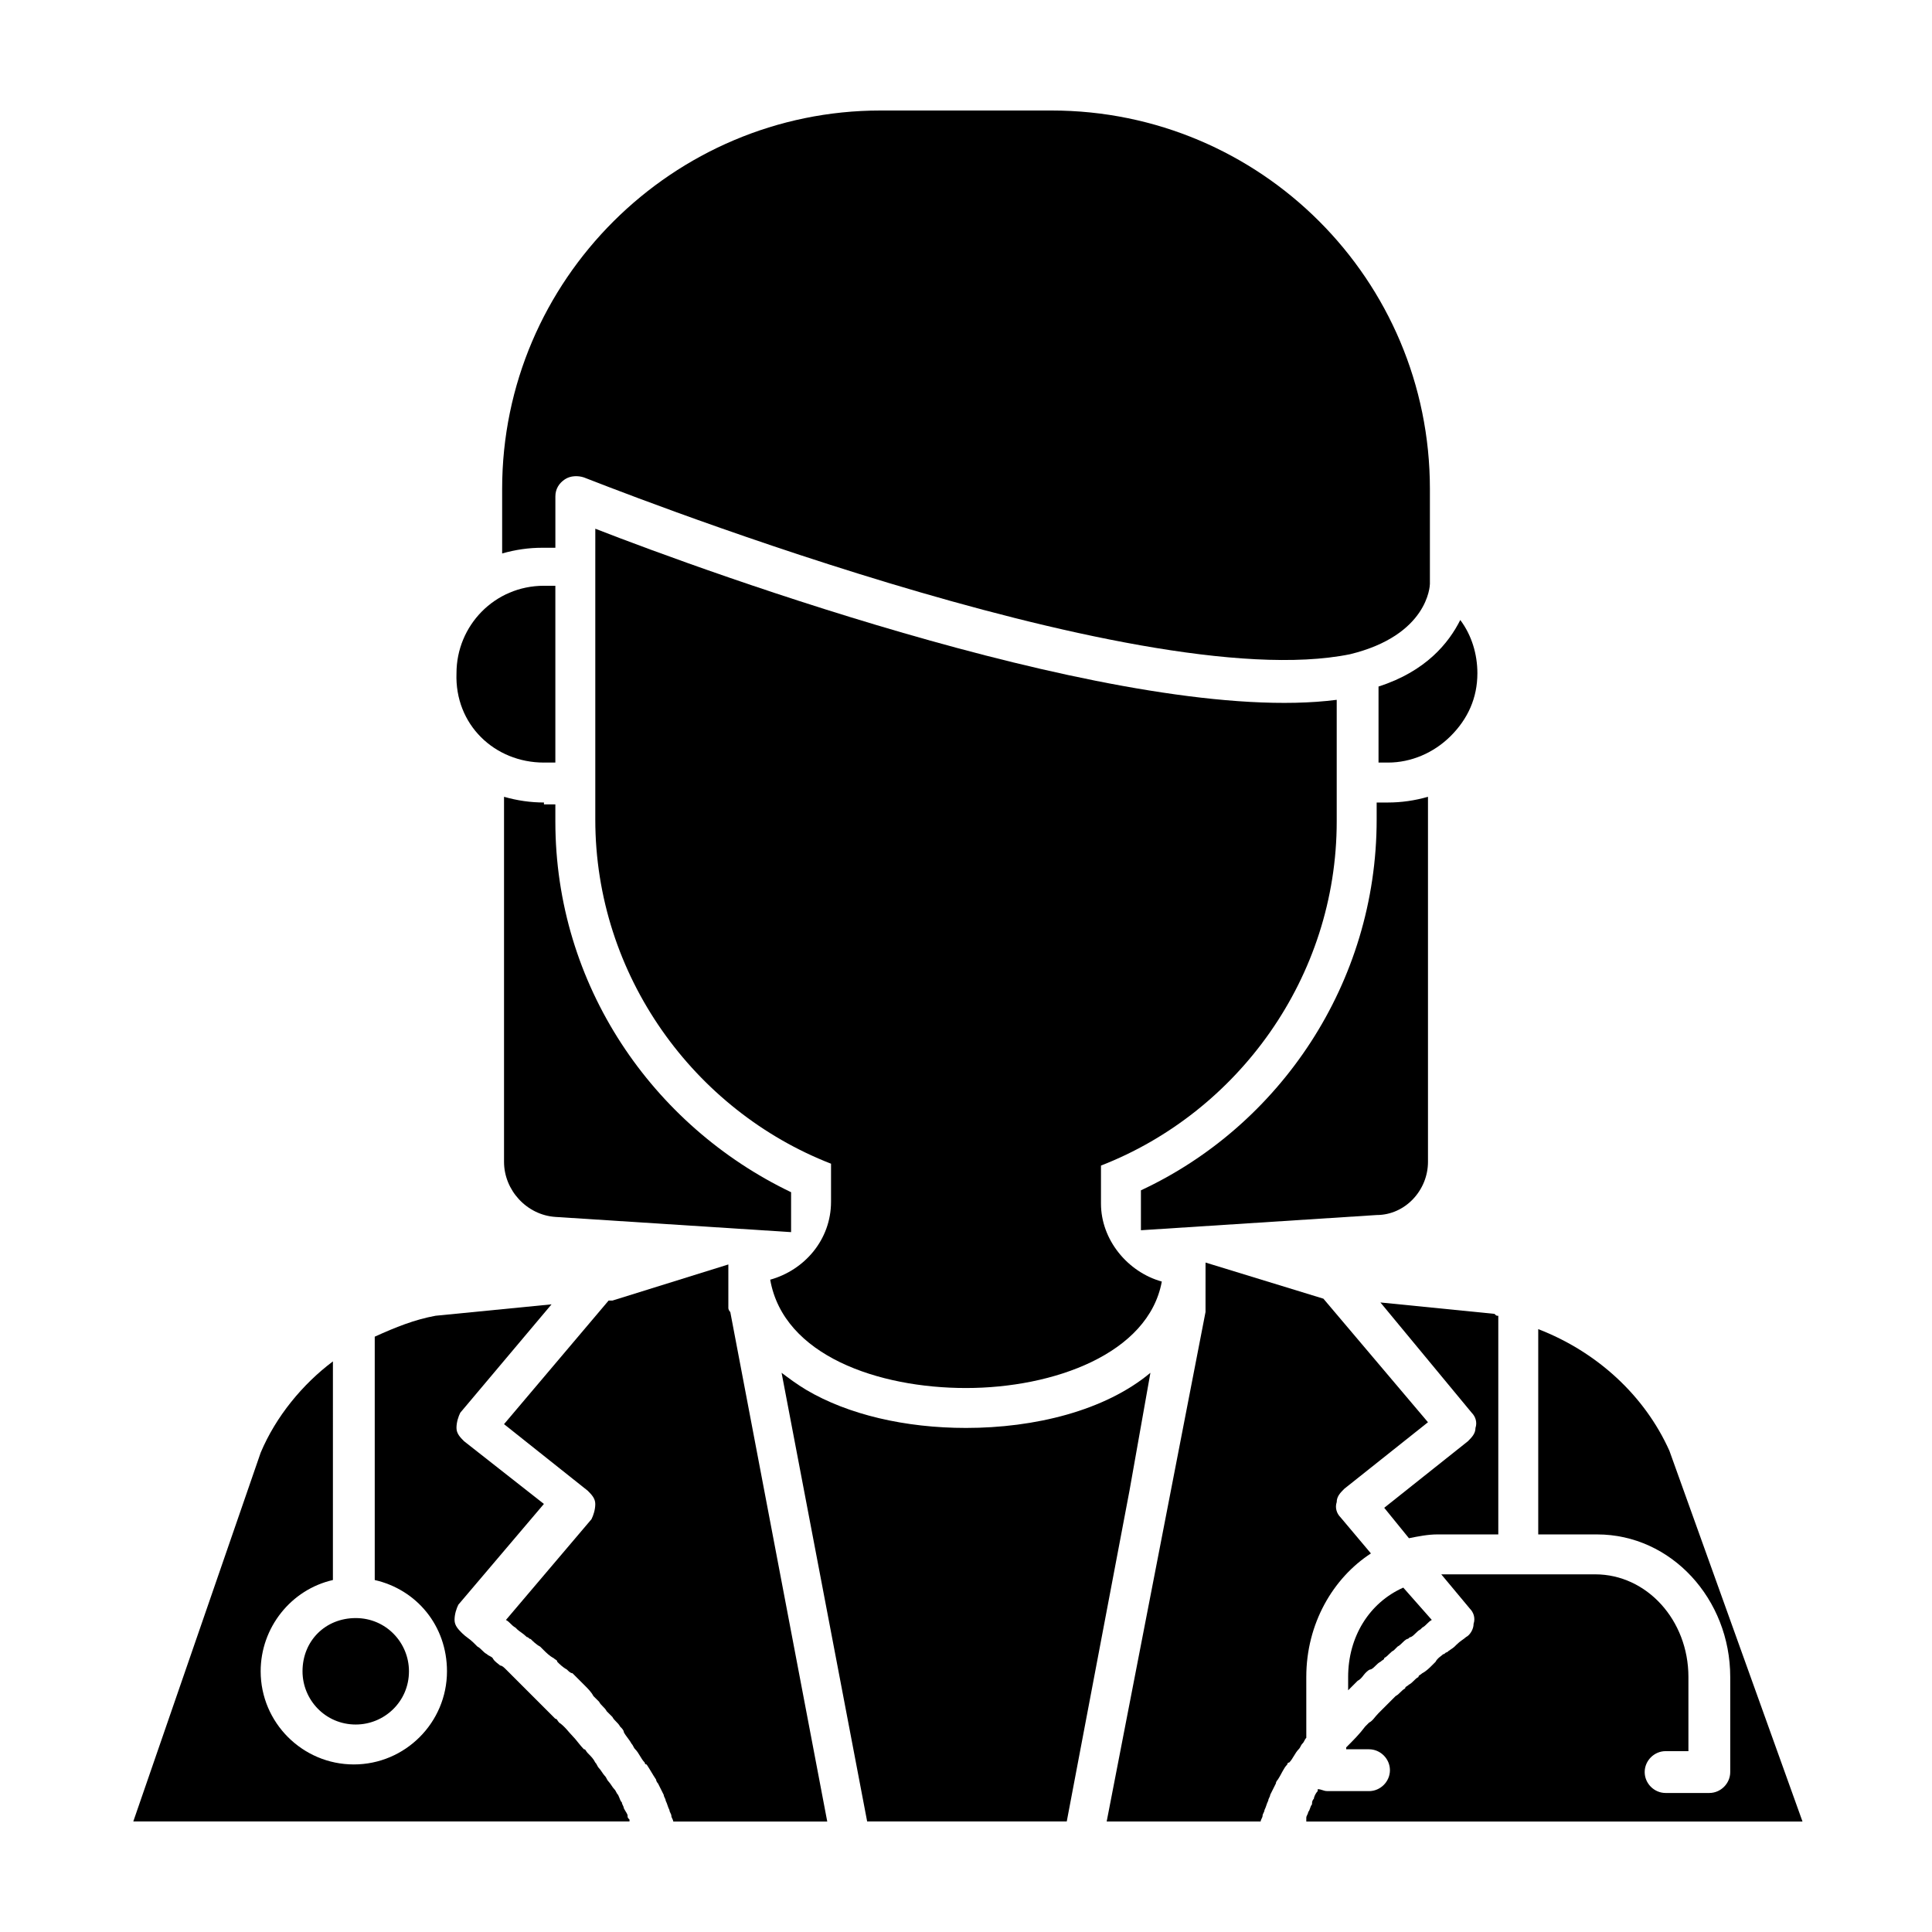
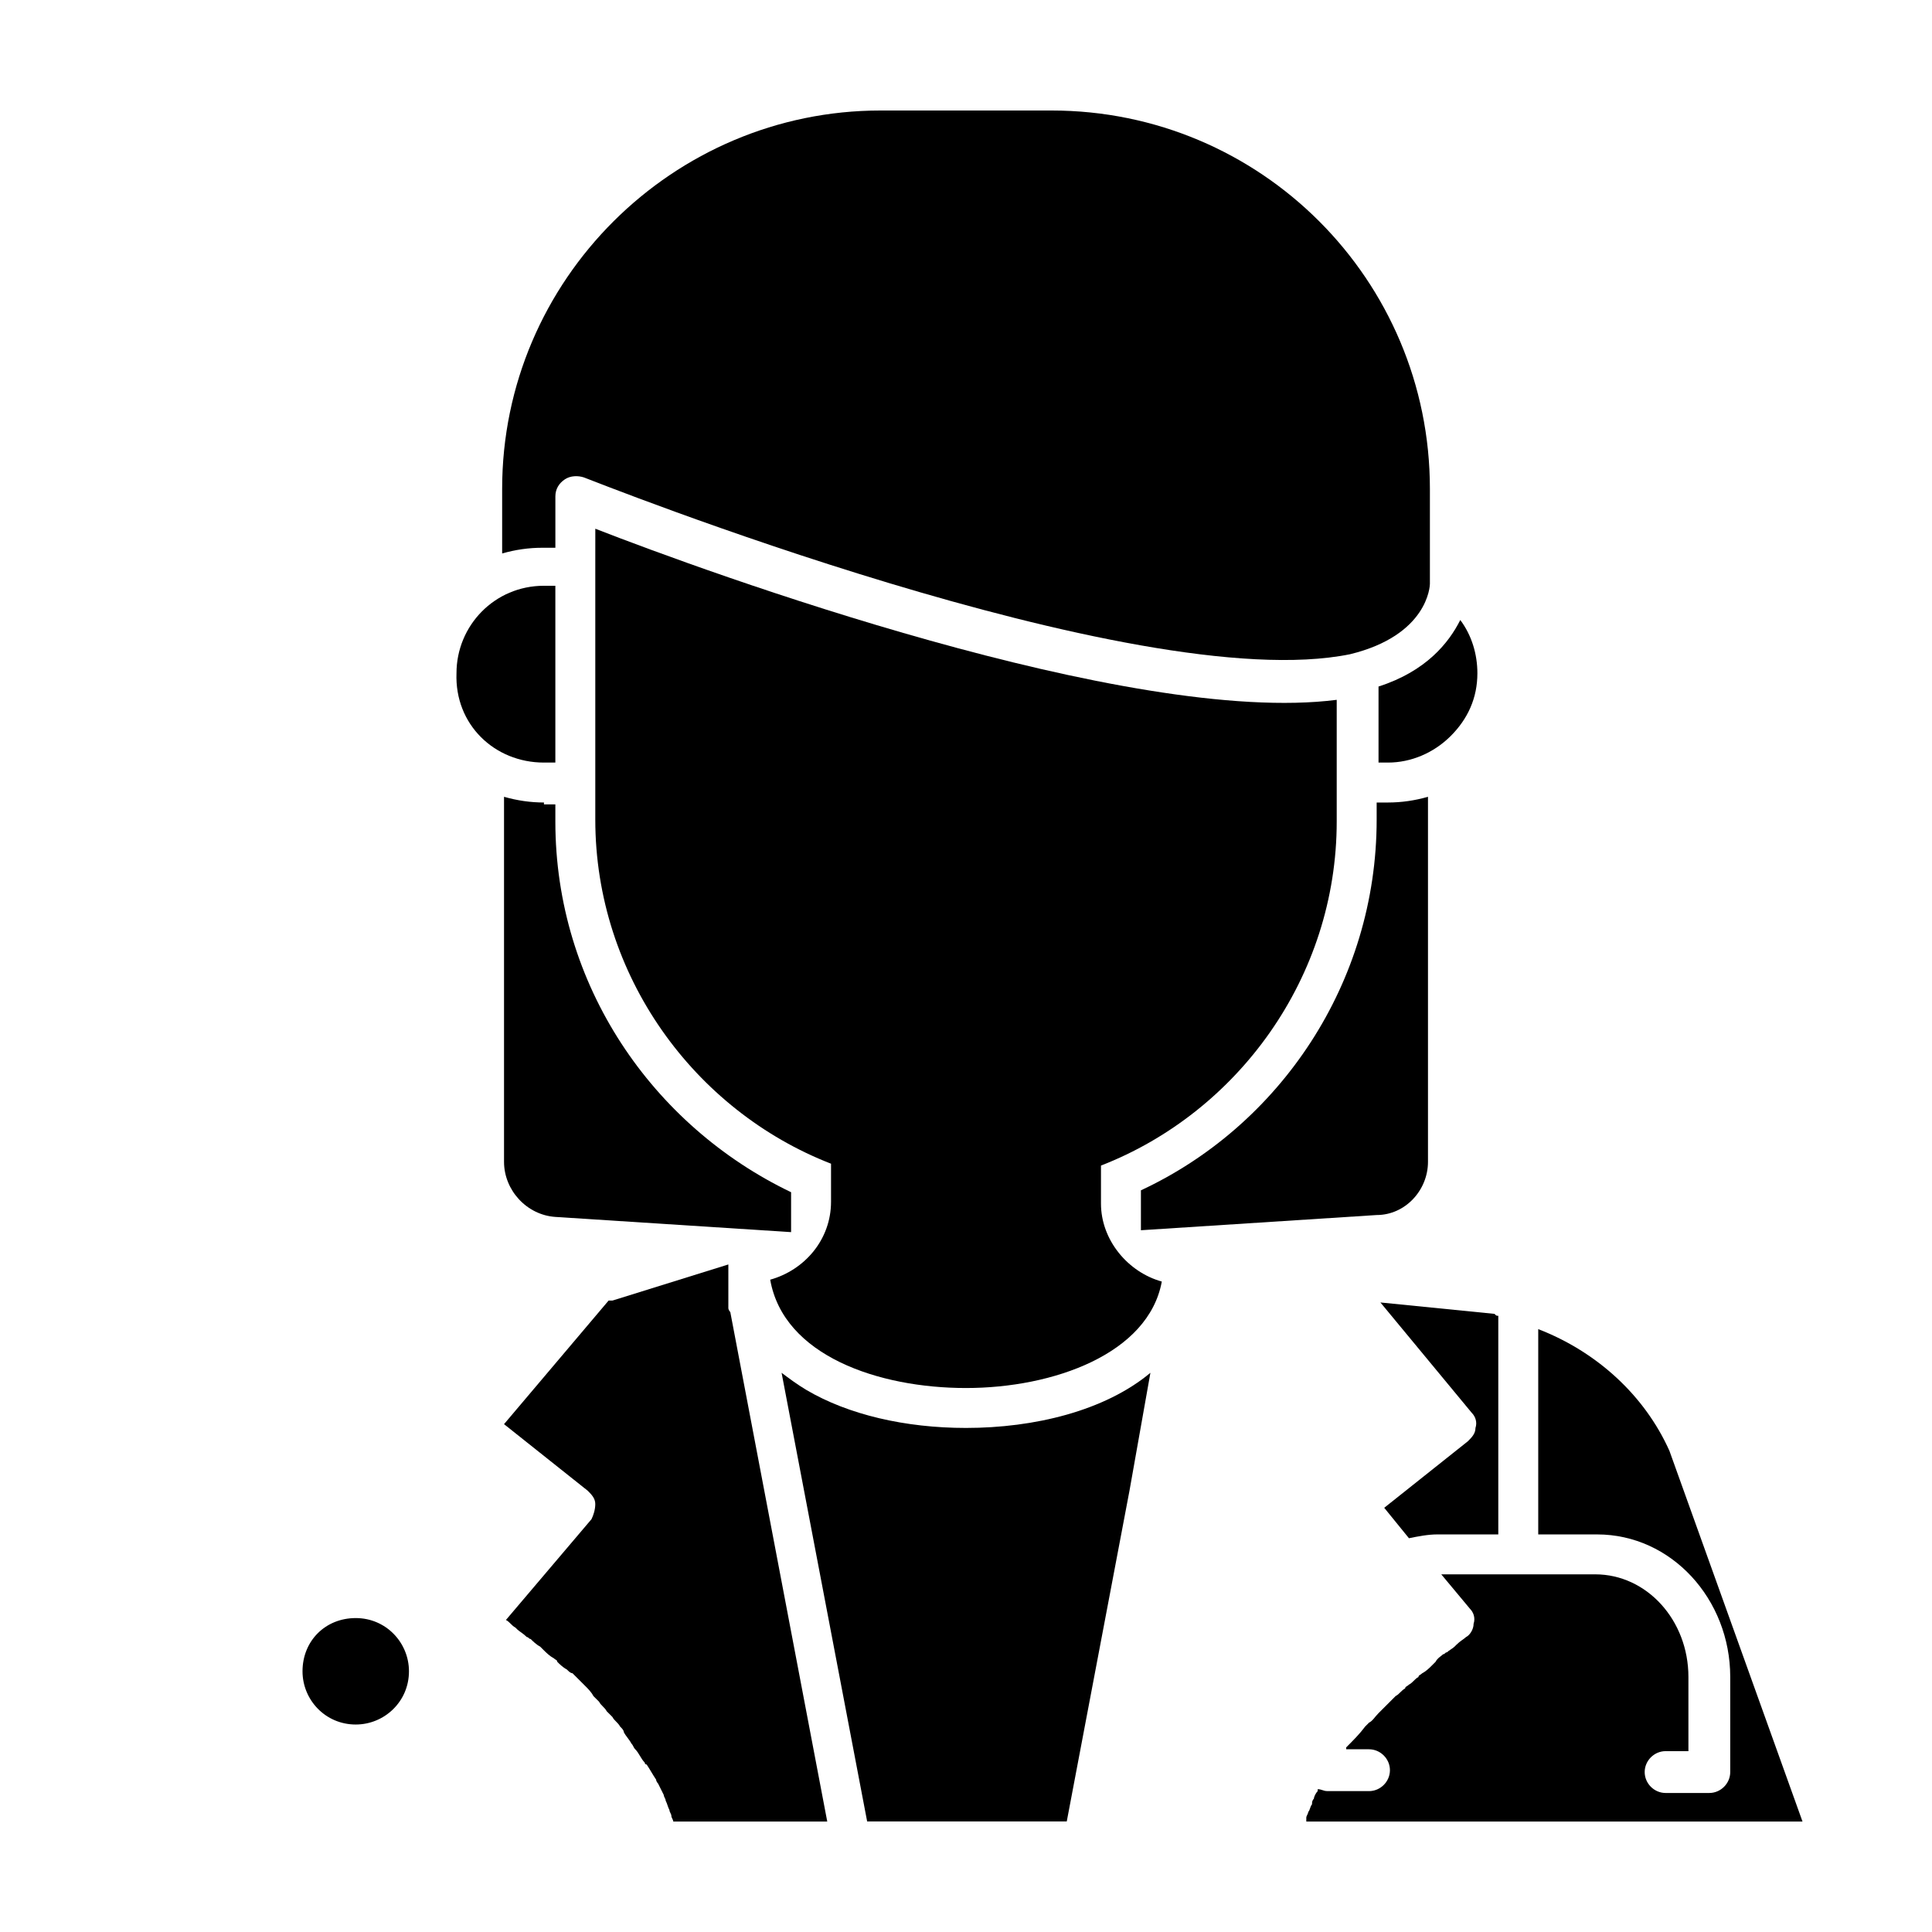
<svg xmlns="http://www.w3.org/2000/svg" fill="#000000" width="800px" height="800px" version="1.1" viewBox="144 144 512 512">
  <g>
    <path d="m400 511.84c23.176 0 48.367-9.07 51.891-28.215-9.07-2.519-16.121-11.082-16.121-20.656v-10.078c36.273-14.105 62.473-49.879 62.473-91.191v-32.238c-54.914 7.055-166.76-33.754-196.48-45.344l-0.004 10.078v67.008c0 41.312 26.199 77.082 62.473 91.191v10.078c0 10.078-7.055 18.137-16.121 20.656 3.527 20.148 28.719 28.711 51.895 28.711z" />
    <path d="m522.43 451.89v-96.73c-3.527 1.008-7.055 1.512-10.578 1.512h-3.023v4.535c0 43.328-25.695 81.113-62.473 98.242v10.578l62.473-4.031c7.555 0 13.602-6.547 13.602-14.105z" />
    <path d="m288.15 356.67c-3.527 0-7.055-0.504-10.578-1.512v96.73c0 7.559 6.047 14.105 13.602 14.609l62.473 4.031v-10.578c-36.777-17.633-62.473-54.914-62.473-98.242v-4.535h-3.023z" />
-     <path d="m501.27 588.42v3.527c0.504-0.504 0.504-0.504 1.008-1.008l1.512-1.512c1.008-0.504 1.512-1.512 2.016-2.016 0.504-0.504 1.008-1.008 1.512-1.008 1.008-0.504 1.512-1.512 2.519-2.016 0.504-0.504 1.008-0.504 1.008-1.008 1.008-0.504 1.512-1.512 2.519-2.016 0.504-0.504 0.504-0.504 1.008-1.008 1.008-0.504 1.512-1.512 2.519-2.016 0.504 0 0.504-0.504 1.008-0.504 1.008-0.504 1.512-1.512 2.519-2.016l0.504-0.504c1.008-0.504 1.512-1.512 2.519-2.016l-7.559-8.566c-9.074 4.035-14.613 13.105-14.613 23.684z" />
    <path d="m508.82 346.09h3.023c6.047 0 12.09-2.519 16.625-7.055s7.055-10.078 7.055-16.625c0-5.039-1.512-10.078-4.535-14.105-3.023 6.047-9.07 13.602-21.664 17.633v20.152z" />
    <path d="m534.01 518.39c1.008 1.008 1.512 2.519 1.008 4.031 0 1.512-1.008 2.519-2.016 3.527l-22.168 17.633 6.551 8.062c2.519-0.504 5.039-1.008 7.559-1.008l16.121-0.004v-57.938c-0.504 0-0.504 0-1.008-0.504l-30.23-3.023z" />
-     <path d="m490.18 588.42c0-14.105 7.055-26.199 17.129-32.746l-8.059-9.574c-1.008-1.008-1.512-2.519-1.008-4.031 0-1.512 1.008-2.519 2.016-3.527l22.168-17.633-27.711-32.746-31.234-9.574v0.504l-0.004 11.59v1.008l-26.195 135.02h40.809c0-0.504 0.504-1.008 0.504-1.512 0-0.504 0.504-1.008 0.504-1.512 0.504-1.008 0.504-1.512 1.008-2.519 0-0.504 0.504-1.008 0.504-1.512 0.504-1.008 1.008-2.016 1.512-3.023 0-0.504 0.504-1.008 0.504-1.008 1.008-1.512 1.512-3.023 2.519-4.031 0 0 0-0.504 0.504-0.504 1.008-1.008 1.512-2.519 2.519-3.527 0.504-0.504 0.504-1.008 1.008-1.512 0.504-0.504 0.504-1.008 1.008-1.512z" />
    <path d="m448.87 507.81c-12.09 10.078-30.73 14.609-48.871 14.609-16.121 0-31.234-3.527-42.32-10.078-2.519-1.512-4.535-3.023-6.551-4.535l22.676 118.9h52.898l16.625-87.664z" />
    <path d="m586.41 528.47c-6.551-14.609-19.145-26.199-34.762-32.242v54.41h15.617c19.648 0 35.266 17.129 35.266 37.785v25.191c0 3.023-2.519 5.543-5.543 5.543h-11.586c-3.023 0-5.543-2.519-5.543-5.543 0-3.023 2.519-5.543 5.543-5.543h6.047v-19.648c0-15.113-11.082-27.207-24.688-27.207h-40.809l7.559 9.07c1.008 1.008 1.512 2.519 1.008 4.031 0 1.512-1.008 3.023-2.016 3.527-0.504 0.504-1.512 1.008-2.519 2.016l-0.504 0.504c-0.504 0.504-1.512 1.008-2.016 1.512-0.504 0-0.504 0.504-1.008 0.504-0.504 0.504-1.512 1.008-2.016 2.016-0.504 0.504-0.504 0.504-1.008 1.008-0.504 0.504-1.512 1.512-2.519 2.016-0.504 0.504-1.008 0.504-1.008 1.008-1.008 0.504-1.512 1.512-2.519 2.016-0.504 0.504-1.008 0.504-1.008 1.008-1.008 0.504-1.512 1.512-2.519 2.016-0.504 0.504-1.008 1.008-1.008 1.008-1.008 1.008-1.512 1.512-2.519 2.519-0.504 0.504-1.008 1.008-1.008 1.008-1.008 1.008-1.512 2.016-2.519 2.519-0.504 0.504-0.504 0.504-1.008 1.008-1.512 2.016-3.023 3.527-5.039 5.543v0.504h6.047c3.023 0 5.543 2.519 5.543 5.543 0 3.023-2.519 5.543-5.543 5.543l-11.078-0.008c-1.008 0-1.512-0.504-2.519-0.504v0.504c-0.504 0.504-1.008 1.512-1.008 2.016-0.504 0.504-0.504 1.008-0.504 1.512-0.504 0.504-0.504 1.512-1.008 2.016 0 0.504-0.504 1.008-0.504 1.512v1.008h131.5z" />
    <path d="m337.02 490.68v-11.586l-30.73 9.574h-0.504-0.504l-27.711 32.746 22.168 17.633c1.008 1.008 2.016 2.016 2.016 3.527s-0.504 3.023-1.008 4.031l-22.672 26.703c1.008 0.504 1.512 1.512 2.519 2.016l0.504 0.504c0.504 0.504 1.512 1.008 2.519 2.016 0.504 0 0.504 0.504 1.008 0.504 0.504 0.504 1.512 1.512 2.519 2.016l1.008 1.008c0.504 0.504 1.512 1.512 2.519 2.016 0.504 0.504 1.008 0.504 1.008 1.008 0.504 0.504 1.512 1.512 2.519 2.016 0.504 0.504 1.008 1.008 1.512 1.008 0.504 0.504 1.512 1.512 2.016 2.016l1.512 1.512c0.504 0.504 1.512 1.512 2.016 2.519 0.504 0.504 1.008 1.008 1.512 1.512 0.504 1.008 1.512 1.512 2.016 2.519 0.504 0.504 1.008 1.008 1.512 1.512 0.504 1.008 1.512 1.512 2.016 2.519 0.504 0.504 1.008 1.008 1.008 1.512 0.504 1.008 1.512 2.016 2.016 3.023 0.504 0.504 0.504 1.008 1.008 1.512 1.008 1.008 1.512 2.519 2.519 3.527 0 0 0 0.504 0.504 0.504 1.008 1.512 1.512 2.519 2.519 4.031 0 0.504 0.504 1.008 0.504 1.008 0.504 1.008 1.008 2.016 1.512 3.023 0 0.504 0.504 1.008 0.504 1.512 0.504 1.008 0.504 1.512 1.008 2.519 0 0.504 0.504 1.008 0.504 1.512s0.504 1.008 0.504 1.512h40.809l-25.695-135.02c-0.512-0.52-0.512-1.023-0.512-1.023z" />
    <path d="m288.15 346.09h3.023v-46.855h-3.023c-13.098 0-23.176 10.578-23.176 23.176-0.504 13.605 10.078 23.68 23.176 23.68z" />
    <path d="m291.18 288.66v-13.098c0-2.016 1.008-3.527 2.519-4.535 1.512-1.008 3.527-1.008 5.039-0.504 1.512 0.504 146.11 58.441 203.04 46.855 20.656-5.039 21.16-18.137 21.16-18.641v-25.191c0-55.418-44.84-100.26-100.26-100.26h-45.344c-54.914 0-100.26 44.84-100.26 100.26v17.129c3.527-1.008 7.055-1.512 10.578-1.512h3.527z" />
    <path d="m224.17 586.91c0 7.559 6.047 14.105 14.105 14.105 7.559 0 14.105-6.047 14.105-14.105 0-7.559-6.047-14.105-14.105-14.105-8.059 0-14.105 6.047-14.105 14.105z" />
-     <path d="m310.32 625.2c0-0.504-0.504-1.008-1.008-2.016 0-0.504-0.504-1.008-0.504-1.512-0.504-0.504-0.504-1.008-1.008-2.016-0.504-0.504-0.504-1.008-1.008-1.512-0.504-0.504-1.008-1.512-1.512-2.016-0.504-0.504-0.504-1.008-1.008-1.512-0.504-0.504-1.008-1.512-1.512-2.016-0.504-0.504-0.504-1.008-1.008-1.512-0.504-1.008-1.008-1.512-2.016-2.519-0.504-0.504-0.504-1.008-1.008-1.008-1.008-1.008-2.016-2.519-3.023-3.527-1.008-1.008-2.016-2.519-3.527-3.527-0.504-0.504-0.504-1.008-1.008-1.008-1.008-1.008-1.512-1.512-2.519-2.519l-1.512-1.512c-0.504-0.504-1.512-1.512-2.016-2.016l-1.512-1.512c-0.504-0.504-1.512-1.512-2.016-2.016-0.504-0.504-1.008-1.008-1.512-1.512-0.504-0.504-1.512-1.512-2.016-2.016-0.504-0.504-1.008-1.008-1.512-1.008-0.504-0.504-1.512-1.008-2.016-2.016-0.504-0.504-1.008-0.504-1.512-1.008-1.008-0.504-1.512-1.512-2.519-2.016l-1.008-1.008c-1.008-1.008-2.016-1.512-3.023-2.519-1.008-1.008-2.016-2.016-2.016-3.527s0.504-3.023 1.008-4.031l22.672-26.703-21.152-16.617c-1.008-1.008-2.016-2.016-2.016-3.527s0.504-3.023 1.008-4.031l24.184-28.719-30.73 3.023c-5.543 1.012-10.582 3.027-16.125 5.547v64.488c11.082 2.519 19.145 12.09 19.145 24.184 0 13.602-11.082 24.688-24.688 24.688-13.602 0-24.688-11.082-24.688-24.688 0-11.586 8.062-21.664 19.145-24.184l0.004-57.941c-8.062 6.047-15.113 14.609-19.145 24.184l-33.758 97.738h131.5v-0.504c-0.504-0.5-0.504-0.5-0.504-1.004z" />
  </g>
</svg>